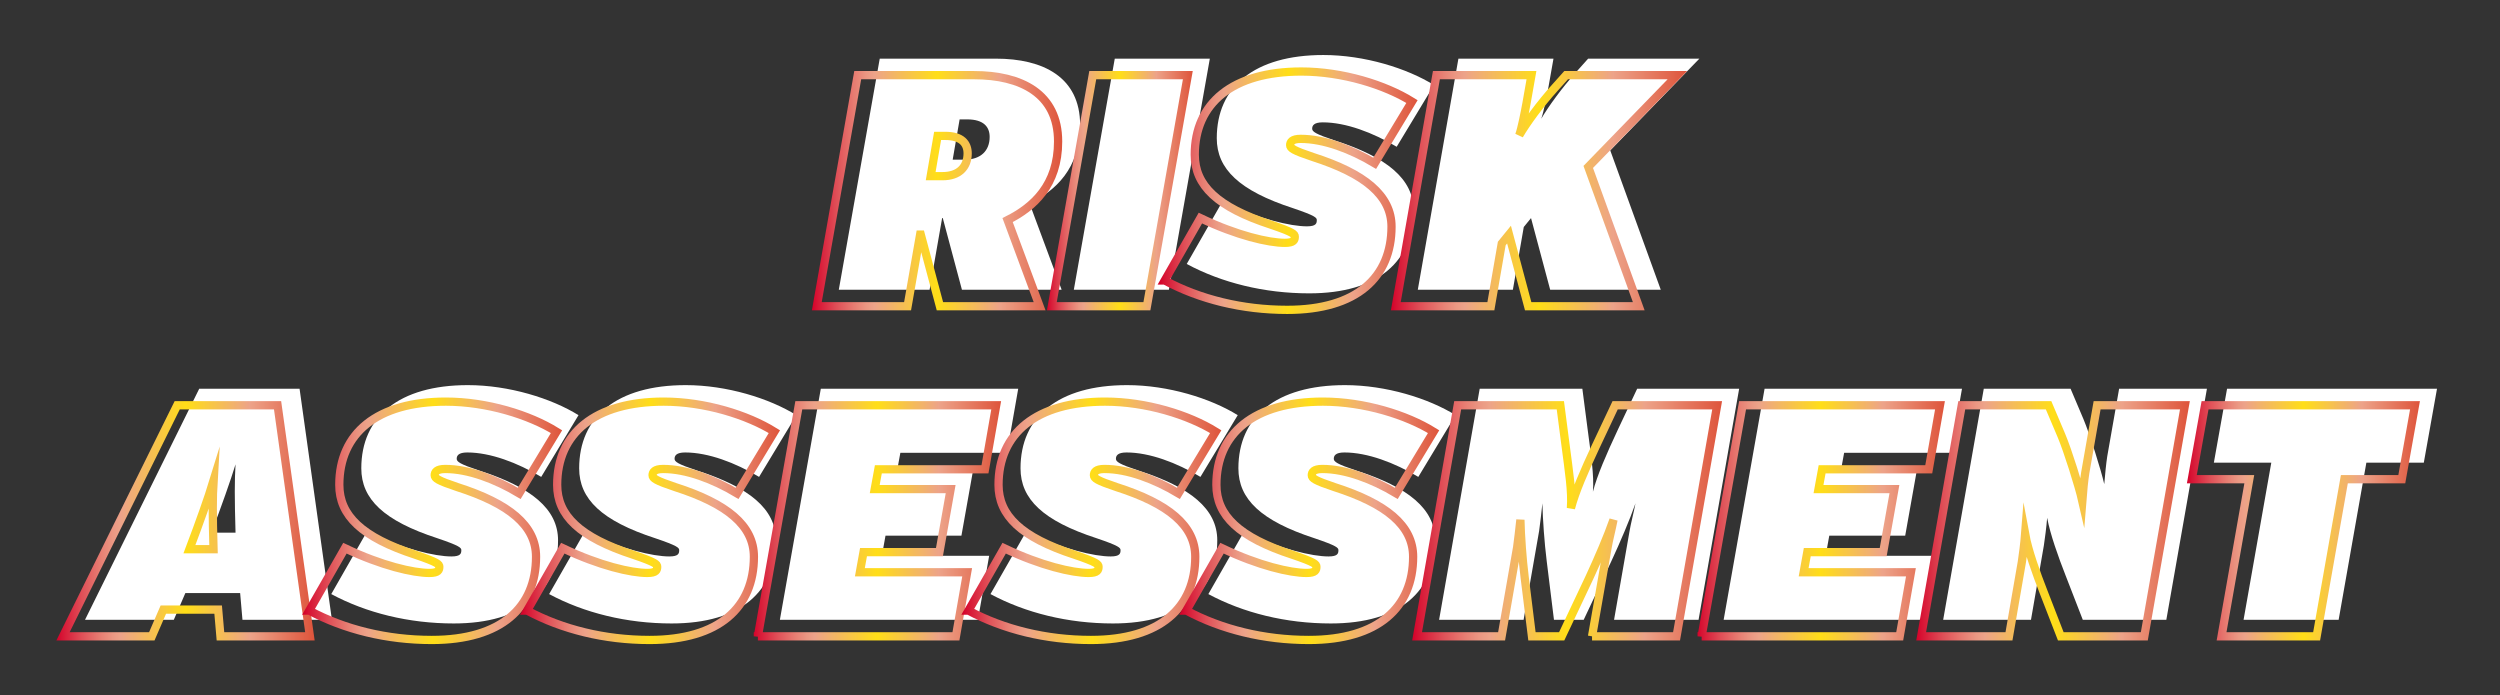
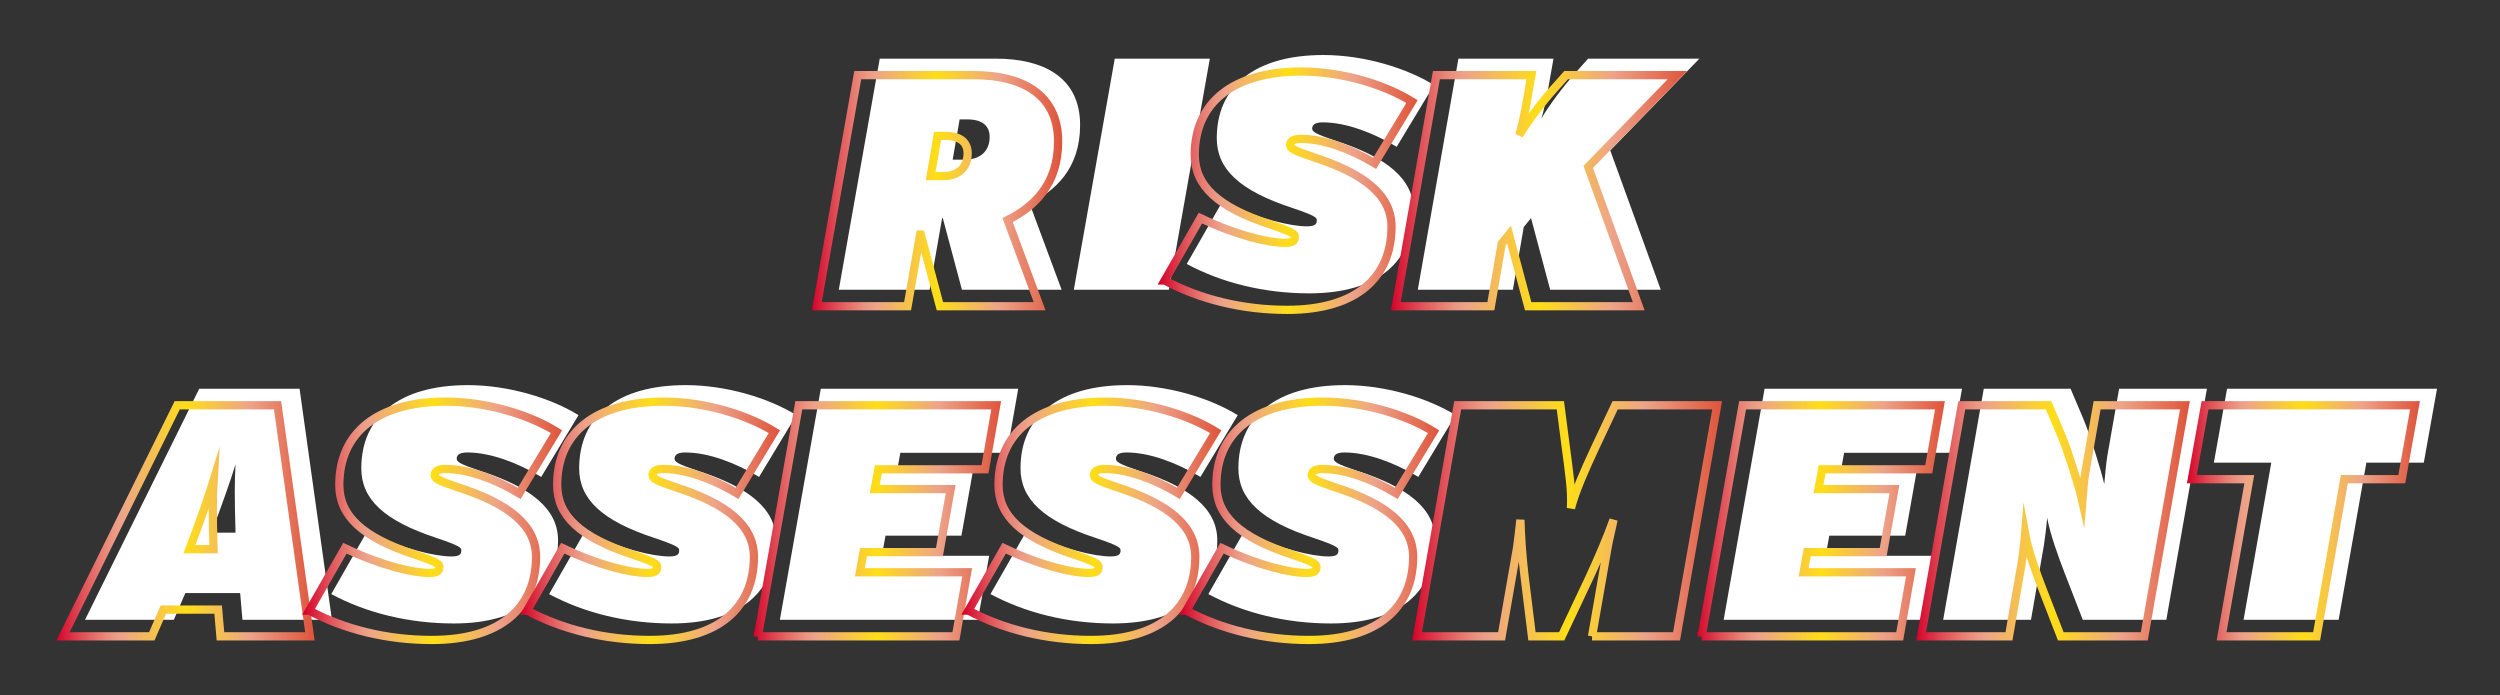
<svg xmlns="http://www.w3.org/2000/svg" xmlns:xlink="http://www.w3.org/1999/xlink" id="Layer_1" viewBox="0 0 454.4 126.32">
  <rect x="0" y="0" width="454.4" height="126.32" fill="#333333" stroke="none" />
  <defs>
    <style>
      .cls-1 {
        stroke: url(#linear-gradient-11);
      }

      .cls-1, .cls-2, .cls-3, .cls-4, .cls-5, .cls-6, .cls-7, .cls-8, .cls-9, .cls-10, .cls-11, .cls-12, .cls-13, .cls-14 {
        fill: none;
        stroke-miterlimit: 10;
        stroke-width: 1.5px;
      }

      .cls-2 {
        stroke: url(#linear-gradient-8);
      }

      .cls-15 {
        fill: #fff;
      }

      .cls-3 {
        stroke: url(#linear-gradient-4);
      }

      .cls-4 {
        stroke: url(#linear-gradient-2);
      }

      .cls-5 {
        stroke: url(#linear-gradient-10);
      }

      .cls-6 {
        stroke: url(#linear-gradient-9);
      }

      .cls-7 {
        stroke: url(#linear-gradient-3);
      }

      .cls-8 {
        stroke: url(#linear-gradient-13);
      }

      .cls-9 {
        stroke: url(#linear-gradient-12);
      }

      .cls-10 {
        stroke: url(#linear-gradient-14);
      }

      .cls-11 {
        stroke: url(#linear-gradient-5);
      }

      .cls-12 {
        stroke: url(#linear-gradient-6);
      }

      .cls-13 {
        stroke: url(#linear-gradient);
      }

      .cls-14 {
        stroke: url(#linear-gradient-7);
      }
    </style>
    <linearGradient id="linear-gradient" x1="147.57" y1="34.66" x2="193.07" y2="34.66" gradientUnits="userSpaceOnUse">
      <stop offset="0" stop-color="#d40029" />
      <stop offset=".02" stop-color="#d71334" />
      <stop offset=".1" stop-color="#e05058" />
      <stop offset=".17" stop-color="#e77d72" />
      <stop offset=".22" stop-color="#eb9883" />
      <stop offset=".25" stop-color="#eda389" />
      <stop offset=".5" stop-color="#ffde17" />
      <stop offset=".75" stop-color="#eda389" />
      <stop offset="1" stop-color="#de543b" />
    </linearGradient>
    <linearGradient id="linear-gradient-2" x1="190.29" x2="216.8" xlink:href="#linear-gradient" />
    <linearGradient id="linear-gradient-3" x1="210.67" x2="257.66" xlink:href="#linear-gradient" />
    <linearGradient id="linear-gradient-4" x1="252.81" x2="306.65" xlink:href="#linear-gradient" />
    <linearGradient id="linear-gradient-5" x1="10.25" y1="94.66" x2="57.19" y2="94.66" xlink:href="#linear-gradient" />
    <linearGradient id="linear-gradient-6" x1="55.18" y1="94.66" x2="102.18" y2="94.66" xlink:href="#linear-gradient" />
    <linearGradient id="linear-gradient-7" x1="94.78" y1="94.66" x2="141.78" y2="94.66" xlink:href="#linear-gradient" />
    <linearGradient id="linear-gradient-8" x1="136.86" y1="94.66" x2="181.96" y2="94.66" xlink:href="#linear-gradient" />
    <linearGradient id="linear-gradient-9" x1="175" y1="94.66" x2="222" y2="94.66" xlink:href="#linear-gradient" />
    <linearGradient id="linear-gradient-10" x1="214.6" y1="94.66" x2="261.59" y2="94.66" xlink:href="#linear-gradient" />
    <linearGradient id="linear-gradient-11" x1="256.68" y1="94.66" x2="313" y2="94.66" xlink:href="#linear-gradient" />
    <linearGradient id="linear-gradient-12" x1="308.4" y1="94.66" x2="353.5" y2="94.66" xlink:href="#linear-gradient" />
    <linearGradient id="linear-gradient-13" x1="348.3" y1="94.66" x2="398.02" y2="94.66" xlink:href="#linear-gradient" />
    <linearGradient id="linear-gradient-14" x1="397.49" y1="94.66" x2="439.84" y2="94.66" xlink:href="#linear-gradient" />
  </defs>
  <g>
    <path class="cls-15" d="M174.84,52.66l-3.48-13.02h-.12l-2.28,13.02h-16.5l7.44-42h21.12c8.58,0,15.3,3.36,15.3,12.06,0,7.92-4.5,11.94-9.18,14.28l5.82,15.66h-18.12ZM175.8,21.7h-1.38l-1.26,7.32h2.16c2.94,0,4.56-1.62,4.56-4.14,0-1.8-1.08-3.18-4.08-3.18Z" />
    <path class="cls-15" d="M195.18,52.66l7.44-42h17.28l-7.44,42h-17.28Z" />
    <path class="cls-15" d="M215.7,47.98l6.48-11.34c6.66,3.18,12.42,4.5,15.36,4.5,1.68,0,1.8-.54,1.8-1.14,0-.42-.24-.78-4.32-2.16-9.78-3.18-13.86-7.14-13.86-12.72,0-9.36,6.84-15.12,19.38-15.12,7.44,0,15.18,2.4,20.1,5.46l-6.78,11.22c-4.32-2.58-9.24-4.44-13.44-4.44-1.62,0-1.92.6-1.92,1.14s.54.96,4.14,2.16c9.36,3,14.28,6.96,14.28,12.66,0,9.18-6.3,15.12-18.96,15.12-8.16,0-15.9-1.92-22.26-5.34Z" />
    <path class="cls-15" d="M276.96,41.26l-1.98,11.4h-17.28l7.38-42h17.28l-.9,5.1c-.3,1.62-.84,4.44-1.32,5.82,1.26-2.16,3.72-5.58,6.48-8.64l2.04-2.28h20.22l-16.2,16.68,9.18,25.32h-20.1l-3.48-13.02-1.32,1.62Z" />
    <path class="cls-15" d="M44.07,112.66l-.42-4.86h-9.96l-2.1,4.86H15.45l20.76-42h18.24l5.88,42h-16.26ZM42.81,84.4c-.9,2.94-2.58,7.68-4.38,12.42h4.38c-.18-6.36-.18-9.42,0-12.42Z" />
    <path class="cls-15" d="M60.21,107.98l6.48-11.34c6.66,3.18,12.42,4.5,15.36,4.5,1.68,0,1.8-.54,1.8-1.14,0-.42-.24-.78-4.32-2.16-9.78-3.18-13.86-7.14-13.86-12.72,0-9.36,6.84-15.12,19.38-15.12,7.44,0,15.18,2.4,20.1,5.46l-6.78,11.22c-4.32-2.58-9.24-4.44-13.44-4.44-1.62,0-1.92.6-1.92,1.14s.54.96,4.14,2.16c9.36,3,14.28,6.96,14.28,12.66,0,9.18-6.3,15.12-18.96,15.12-8.16,0-15.9-1.92-22.26-5.34Z" />
    <path class="cls-15" d="M99.81,107.98l6.48-11.34c6.66,3.18,12.42,4.5,15.36,4.5,1.68,0,1.8-.54,1.8-1.14,0-.42-.24-.78-4.32-2.16-9.78-3.18-13.86-7.14-13.86-12.72,0-9.36,6.84-15.12,19.38-15.12,7.44,0,15.18,2.4,20.1,5.46l-6.78,11.22c-4.32-2.58-9.24-4.44-13.44-4.44-1.62,0-1.92.6-1.92,1.14s.54.96,4.14,2.16c9.36,3,14.28,6.96,14.28,12.66,0,9.18-6.3,15.12-18.96,15.12-8.16,0-15.9-1.92-22.26-5.34Z" />
    <path class="cls-15" d="M141.75,112.66l7.44-42h35.88l-2.04,11.64h-19.38l-.66,3.6h13.8l-2.04,11.46h-13.8l-.66,3.66h19.5l-2.04,11.64h-36Z" />
    <path class="cls-15" d="M180.03,107.98l6.48-11.34c6.66,3.18,12.42,4.5,15.36,4.5,1.68,0,1.8-.54,1.8-1.14,0-.42-.24-.78-4.32-2.16-9.78-3.18-13.86-7.14-13.86-12.72,0-9.36,6.84-15.12,19.38-15.12,7.44,0,15.18,2.4,20.1,5.46l-6.78,11.22c-4.32-2.58-9.24-4.44-13.44-4.44-1.62,0-1.92.6-1.92,1.14s.54.96,4.14,2.16c9.36,3,14.28,6.96,14.28,12.66,0,9.18-6.3,15.12-18.96,15.12-8.16,0-15.9-1.92-22.26-5.34Z" />
    <path class="cls-15" d="M219.63,107.98l6.48-11.34c6.66,3.18,12.42,4.5,15.36,4.5,1.68,0,1.8-.54,1.8-1.14,0-.42-.24-.78-4.32-2.16-9.78-3.18-13.86-7.14-13.86-12.72,0-9.36,6.84-15.12,19.38-15.12,7.44,0,15.18,2.4,20.1,5.46l-6.78,11.22c-4.32-2.58-9.24-4.44-13.44-4.44-1.62,0-1.92.6-1.92,1.14s.54.96,4.14,2.16c9.36,3,14.28,6.96,14.28,12.66,0,9.18-6.3,15.12-18.96,15.12-8.16,0-15.9-1.92-22.26-5.34Z" />
-     <path class="cls-15" d="M293.37,112.66l2.82-16.14c.18-1.14.78-3.48,1.08-5.04-1.02,2.94-2.82,7.14-4.38,10.5l-5.04,10.68h-5.4l-1.32-10.68c-.42-3.36-.72-7.56-.78-10.5-.18,1.56-.42,3.9-.6,5.04l-2.82,16.14h-15.36l7.38-42h18.66l.96,7.38c.6,4.62,1.2,8.34.96,11.34.78-3,2.4-6.72,4.56-11.34l3.48-7.38h18.54l-7.38,42h-15.36Z" />
    <path class="cls-15" d="M313.29,112.66l7.44-42h35.88l-2.04,11.64h-19.38l-.66,3.6h13.8l-2.04,11.46h-13.8l-.66,3.66h19.5l-2.04,11.64h-36Z" />
    <path class="cls-15" d="M378.57,112.66l-3.12-8.04c-1.32-3.36-2.82-7.56-3.36-10.5-.12,1.56-.42,3.9-.6,5.04l-2.34,13.5h-15.96l7.38-42h15.78l2.34,5.52c1.14,2.7,3.18,9.18,3.78,11.82.12-1.56.36-3.9.54-5.04l2.16-12.3h15.96l-7.38,42h-15.18Z" />
    <path class="cls-15" d="M430.11,84.1l-5.04,28.56h-17.28l5.04-28.56h-10.44l2.4-13.44h38.16l-2.4,13.44h-10.44Z" />
  </g>
  <g>
    <path class="cls-13" d="M170.84,55.66l-3.48-13.02h-.12l-2.28,13.02h-16.5l7.44-42h21.12c8.58,0,15.3,3.36,15.3,12.06,0,7.92-4.5,11.94-9.18,14.28l5.82,15.66h-18.12ZM171.8,24.7h-1.38l-1.26,7.32h2.16c2.94,0,4.56-1.62,4.56-4.14,0-1.8-1.08-3.18-4.08-3.18Z" />
-     <path class="cls-4" d="M191.18,55.66l7.44-42h17.28l-7.44,42h-17.28Z" />
    <path class="cls-7" d="M211.7,50.98l6.48-11.34c6.66,3.18,12.42,4.5,15.36,4.5,1.68,0,1.8-.54,1.8-1.14,0-.42-.24-.78-4.32-2.16-9.78-3.18-13.86-7.14-13.86-12.72,0-9.36,6.84-15.12,19.38-15.12,7.44,0,15.18,2.4,20.1,5.46l-6.78,11.22c-4.32-2.58-9.24-4.44-13.44-4.44-1.62,0-1.92.6-1.92,1.14s.54.96,4.14,2.16c9.36,3,14.28,6.96,14.28,12.66,0,9.18-6.3,15.12-18.96,15.12-8.16,0-15.9-1.92-22.26-5.34Z" />
    <path class="cls-3" d="M272.96,44.26l-1.98,11.4h-17.28l7.38-42h17.28l-.9,5.1c-.3,1.62-.84,4.44-1.32,5.82,1.26-2.16,3.72-5.58,6.48-8.64l2.04-2.28h20.22l-16.2,16.68,9.18,25.32h-20.1l-3.48-13.02-1.32,1.62Z" />
    <path class="cls-11" d="M40.07,115.66l-.42-4.86h-9.96l-2.1,4.86H11.45l20.76-42h18.24l5.88,42h-16.26ZM38.81,87.4c-.9,2.94-2.58,7.68-4.38,12.42h4.38c-.18-6.36-.18-9.42,0-12.42Z" />
    <path class="cls-12" d="M56.21,110.98l6.48-11.34c6.66,3.18,12.42,4.5,15.36,4.5,1.68,0,1.8-.54,1.8-1.14,0-.42-.24-.78-4.32-2.16-9.78-3.18-13.86-7.14-13.86-12.72,0-9.36,6.84-15.12,19.38-15.12,7.44,0,15.18,2.4,20.1,5.46l-6.78,11.22c-4.32-2.58-9.24-4.44-13.44-4.44-1.62,0-1.92.6-1.92,1.14s.54.96,4.14,2.16c9.36,3,14.28,6.96,14.28,12.66,0,9.18-6.3,15.12-18.96,15.12-8.16,0-15.9-1.92-22.26-5.34Z" />
    <path class="cls-14" d="M95.81,110.98l6.48-11.34c6.66,3.18,12.42,4.5,15.36,4.5,1.68,0,1.8-.54,1.8-1.14,0-.42-.24-.78-4.32-2.16-9.78-3.18-13.86-7.14-13.86-12.72,0-9.36,6.84-15.12,19.38-15.12,7.44,0,15.18,2.4,20.1,5.46l-6.78,11.22c-4.32-2.58-9.24-4.44-13.44-4.44-1.62,0-1.92.6-1.92,1.14s.54.96,4.14,2.16c9.36,3,14.28,6.96,14.28,12.66,0,9.18-6.3,15.12-18.96,15.12-8.16,0-15.9-1.92-22.26-5.34Z" />
    <path class="cls-2" d="M137.75,115.66l7.44-42h35.88l-2.04,11.64h-19.38l-.66,3.6h13.8l-2.04,11.46h-13.8l-.66,3.66h19.5l-2.04,11.64h-36Z" />
    <path class="cls-6" d="M176.03,110.98l6.48-11.34c6.66,3.18,12.42,4.5,15.36,4.5,1.68,0,1.8-.54,1.8-1.14,0-.42-.24-.78-4.32-2.16-9.78-3.18-13.86-7.14-13.86-12.72,0-9.36,6.84-15.12,19.38-15.12,7.44,0,15.18,2.4,20.1,5.46l-6.78,11.22c-4.32-2.58-9.24-4.44-13.44-4.44-1.62,0-1.92.6-1.92,1.14s.54.96,4.14,2.16c9.36,3,14.28,6.96,14.28,12.66,0,9.18-6.3,15.12-18.96,15.12-8.16,0-15.9-1.92-22.26-5.34Z" />
    <path class="cls-5" d="M215.63,110.98l6.48-11.34c6.66,3.18,12.42,4.5,15.36,4.5,1.68,0,1.8-.54,1.8-1.14,0-.42-.24-.78-4.32-2.16-9.78-3.18-13.86-7.14-13.86-12.72,0-9.36,6.84-15.12,19.38-15.12,7.44,0,15.18,2.4,20.1,5.46l-6.78,11.22c-4.32-2.58-9.24-4.44-13.44-4.44-1.62,0-1.92.6-1.92,1.14s.54.96,4.14,2.16c9.36,3,14.28,6.96,14.28,12.66,0,9.18-6.3,15.12-18.96,15.12-8.16,0-15.9-1.92-22.26-5.34Z" />
    <path class="cls-1" d="M289.37,115.66l2.82-16.14c.18-1.14.78-3.48,1.08-5.04-1.02,2.94-2.82,7.14-4.38,10.5l-5.04,10.68h-5.4l-1.32-10.68c-.42-3.36-.72-7.56-.78-10.5-.18,1.56-.42,3.9-.6,5.04l-2.82,16.14h-15.36l7.38-42h18.66l.96,7.38c.6,4.62,1.2,8.34.96,11.34.78-3,2.4-6.72,4.56-11.34l3.48-7.38h18.54l-7.38,42h-15.36Z" />
    <path class="cls-9" d="M309.29,115.66l7.44-42h35.88l-2.04,11.64h-19.38l-.66,3.6h13.8l-2.04,11.46h-13.8l-.66,3.66h19.5l-2.04,11.64h-36Z" />
    <path class="cls-8" d="M374.57,115.66l-3.12-8.04c-1.32-3.36-2.82-7.56-3.36-10.5-.12,1.56-.42,3.9-.6,5.04l-2.34,13.5h-15.96l7.38-42h15.78l2.34,5.52c1.14,2.7,3.18,9.18,3.78,11.82.12-1.56.36-3.9.54-5.04l2.16-12.3h15.96l-7.38,42h-15.18Z" />
    <path class="cls-10" d="M426.11,87.1l-5.04,28.56h-17.28l5.04-28.56h-10.44l2.4-13.44h38.16l-2.4,13.44h-10.44Z" />
  </g>
</svg>